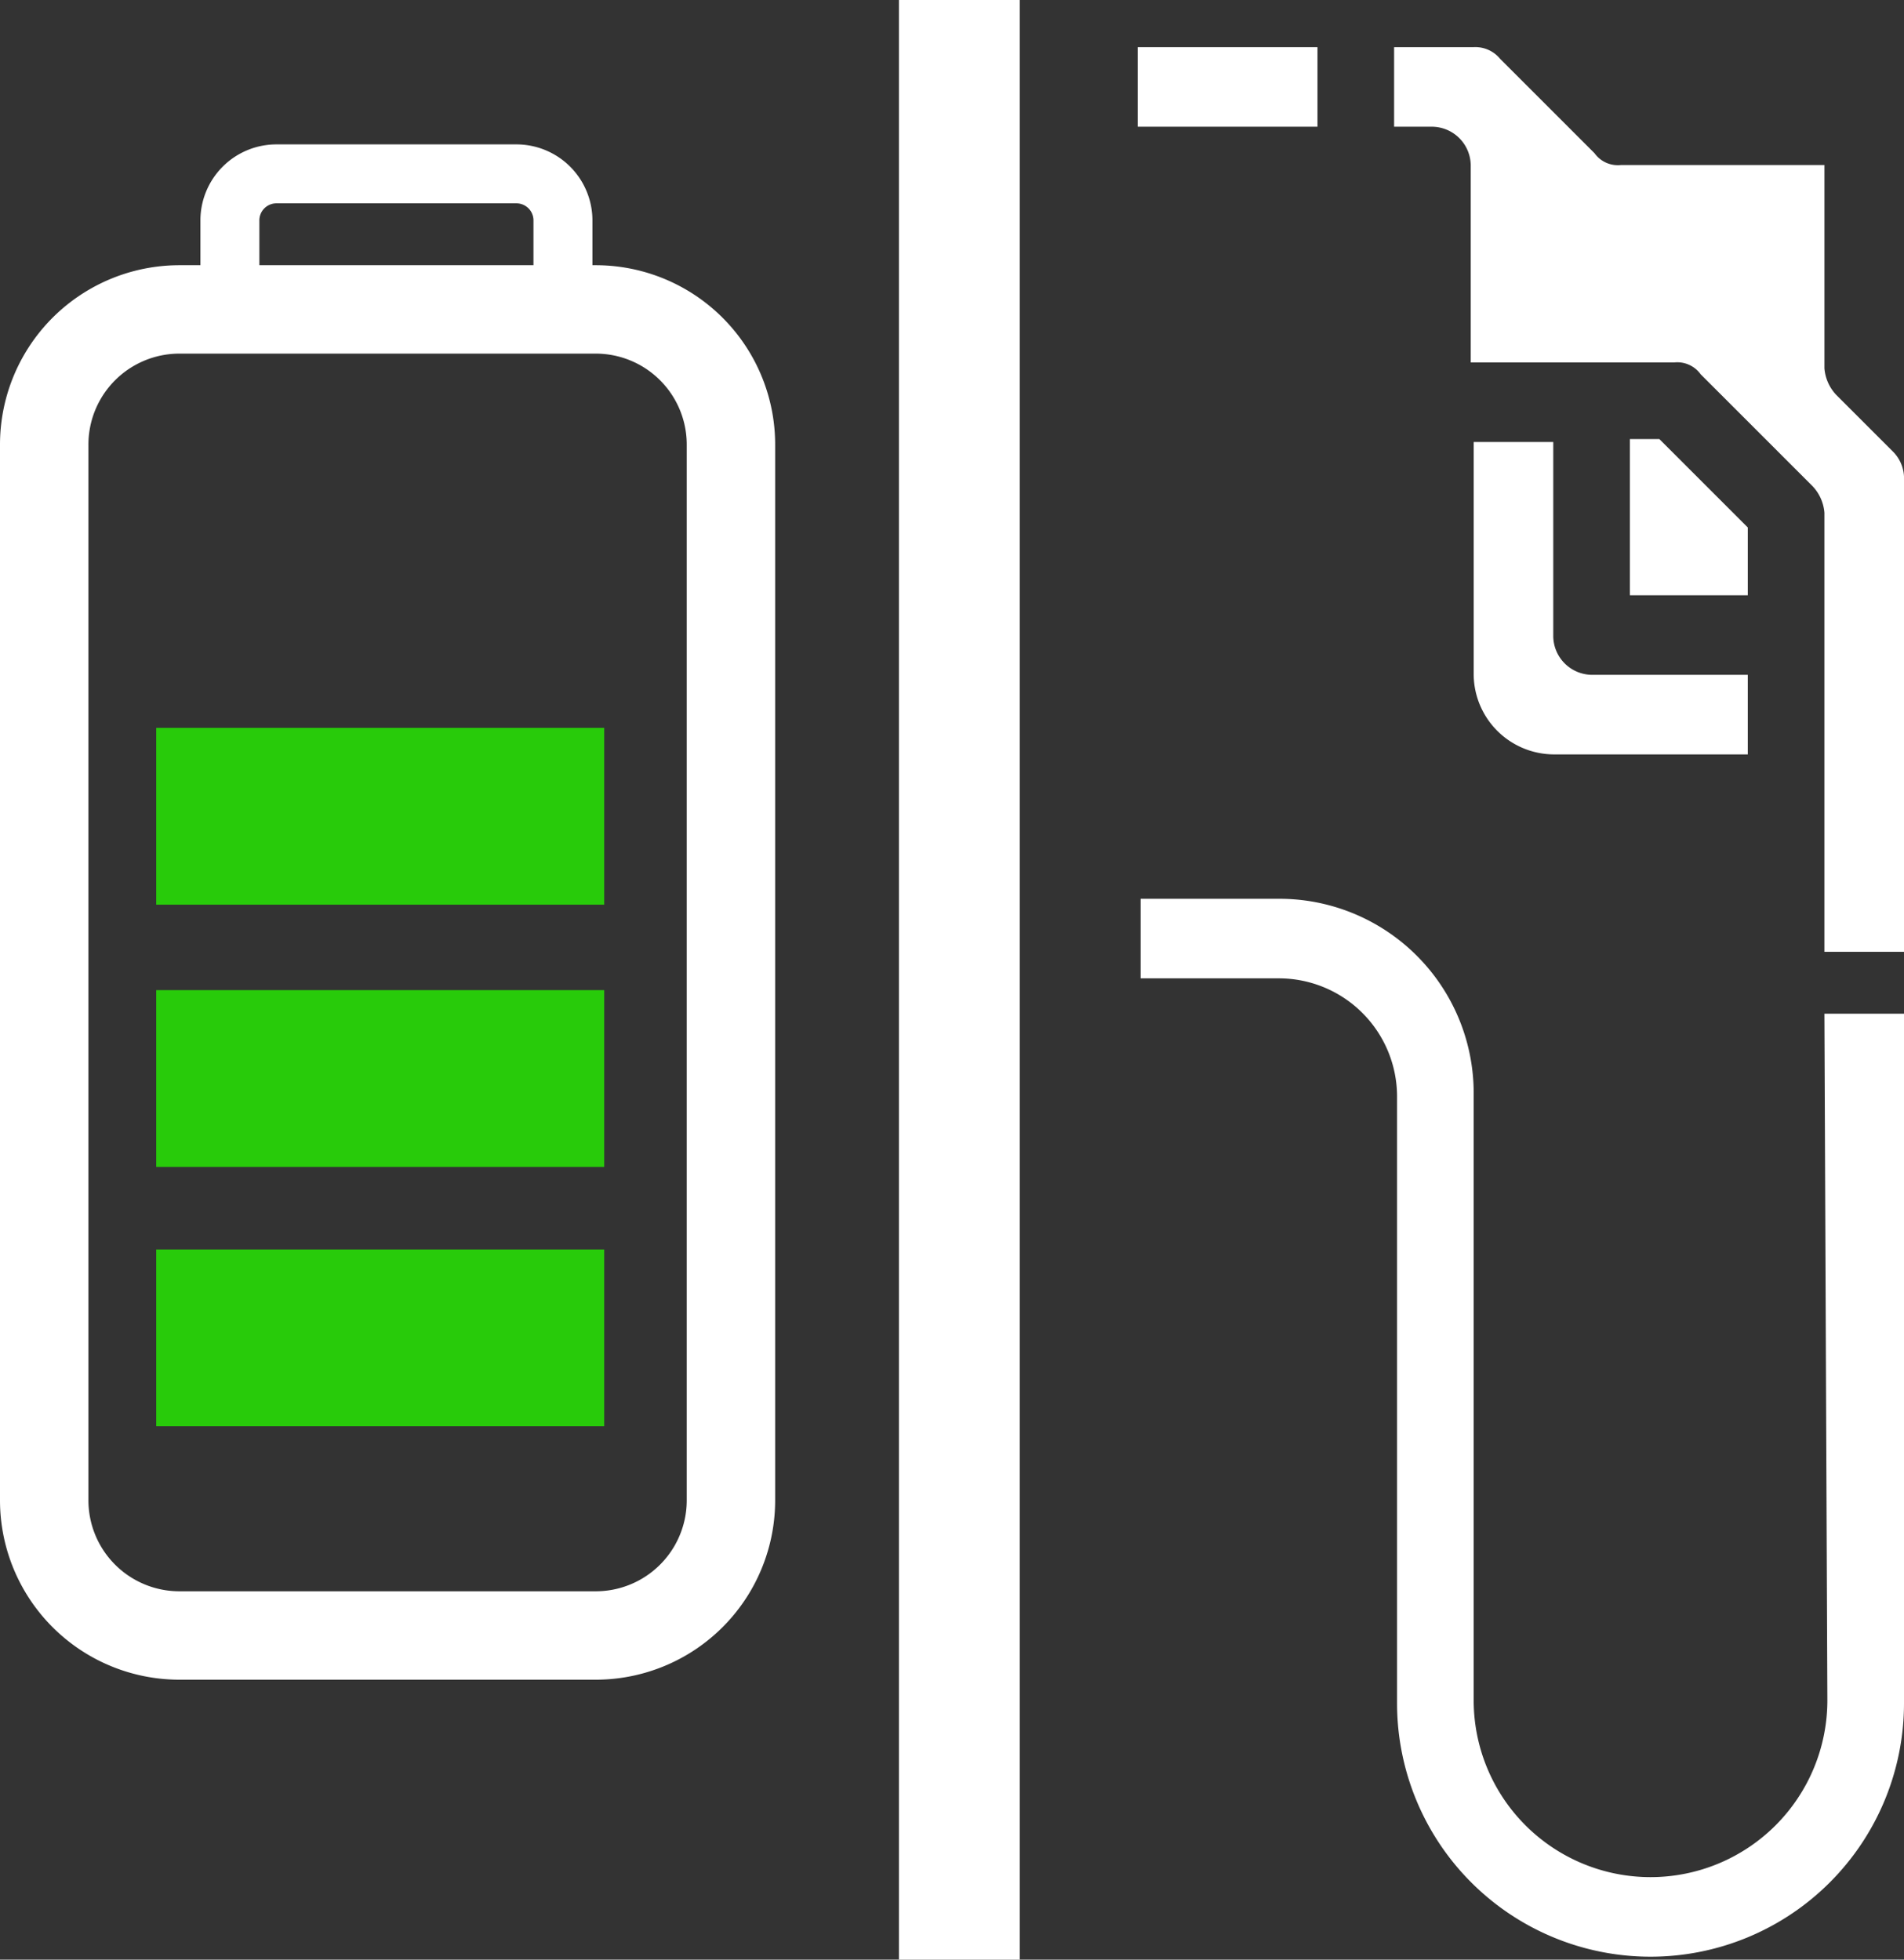
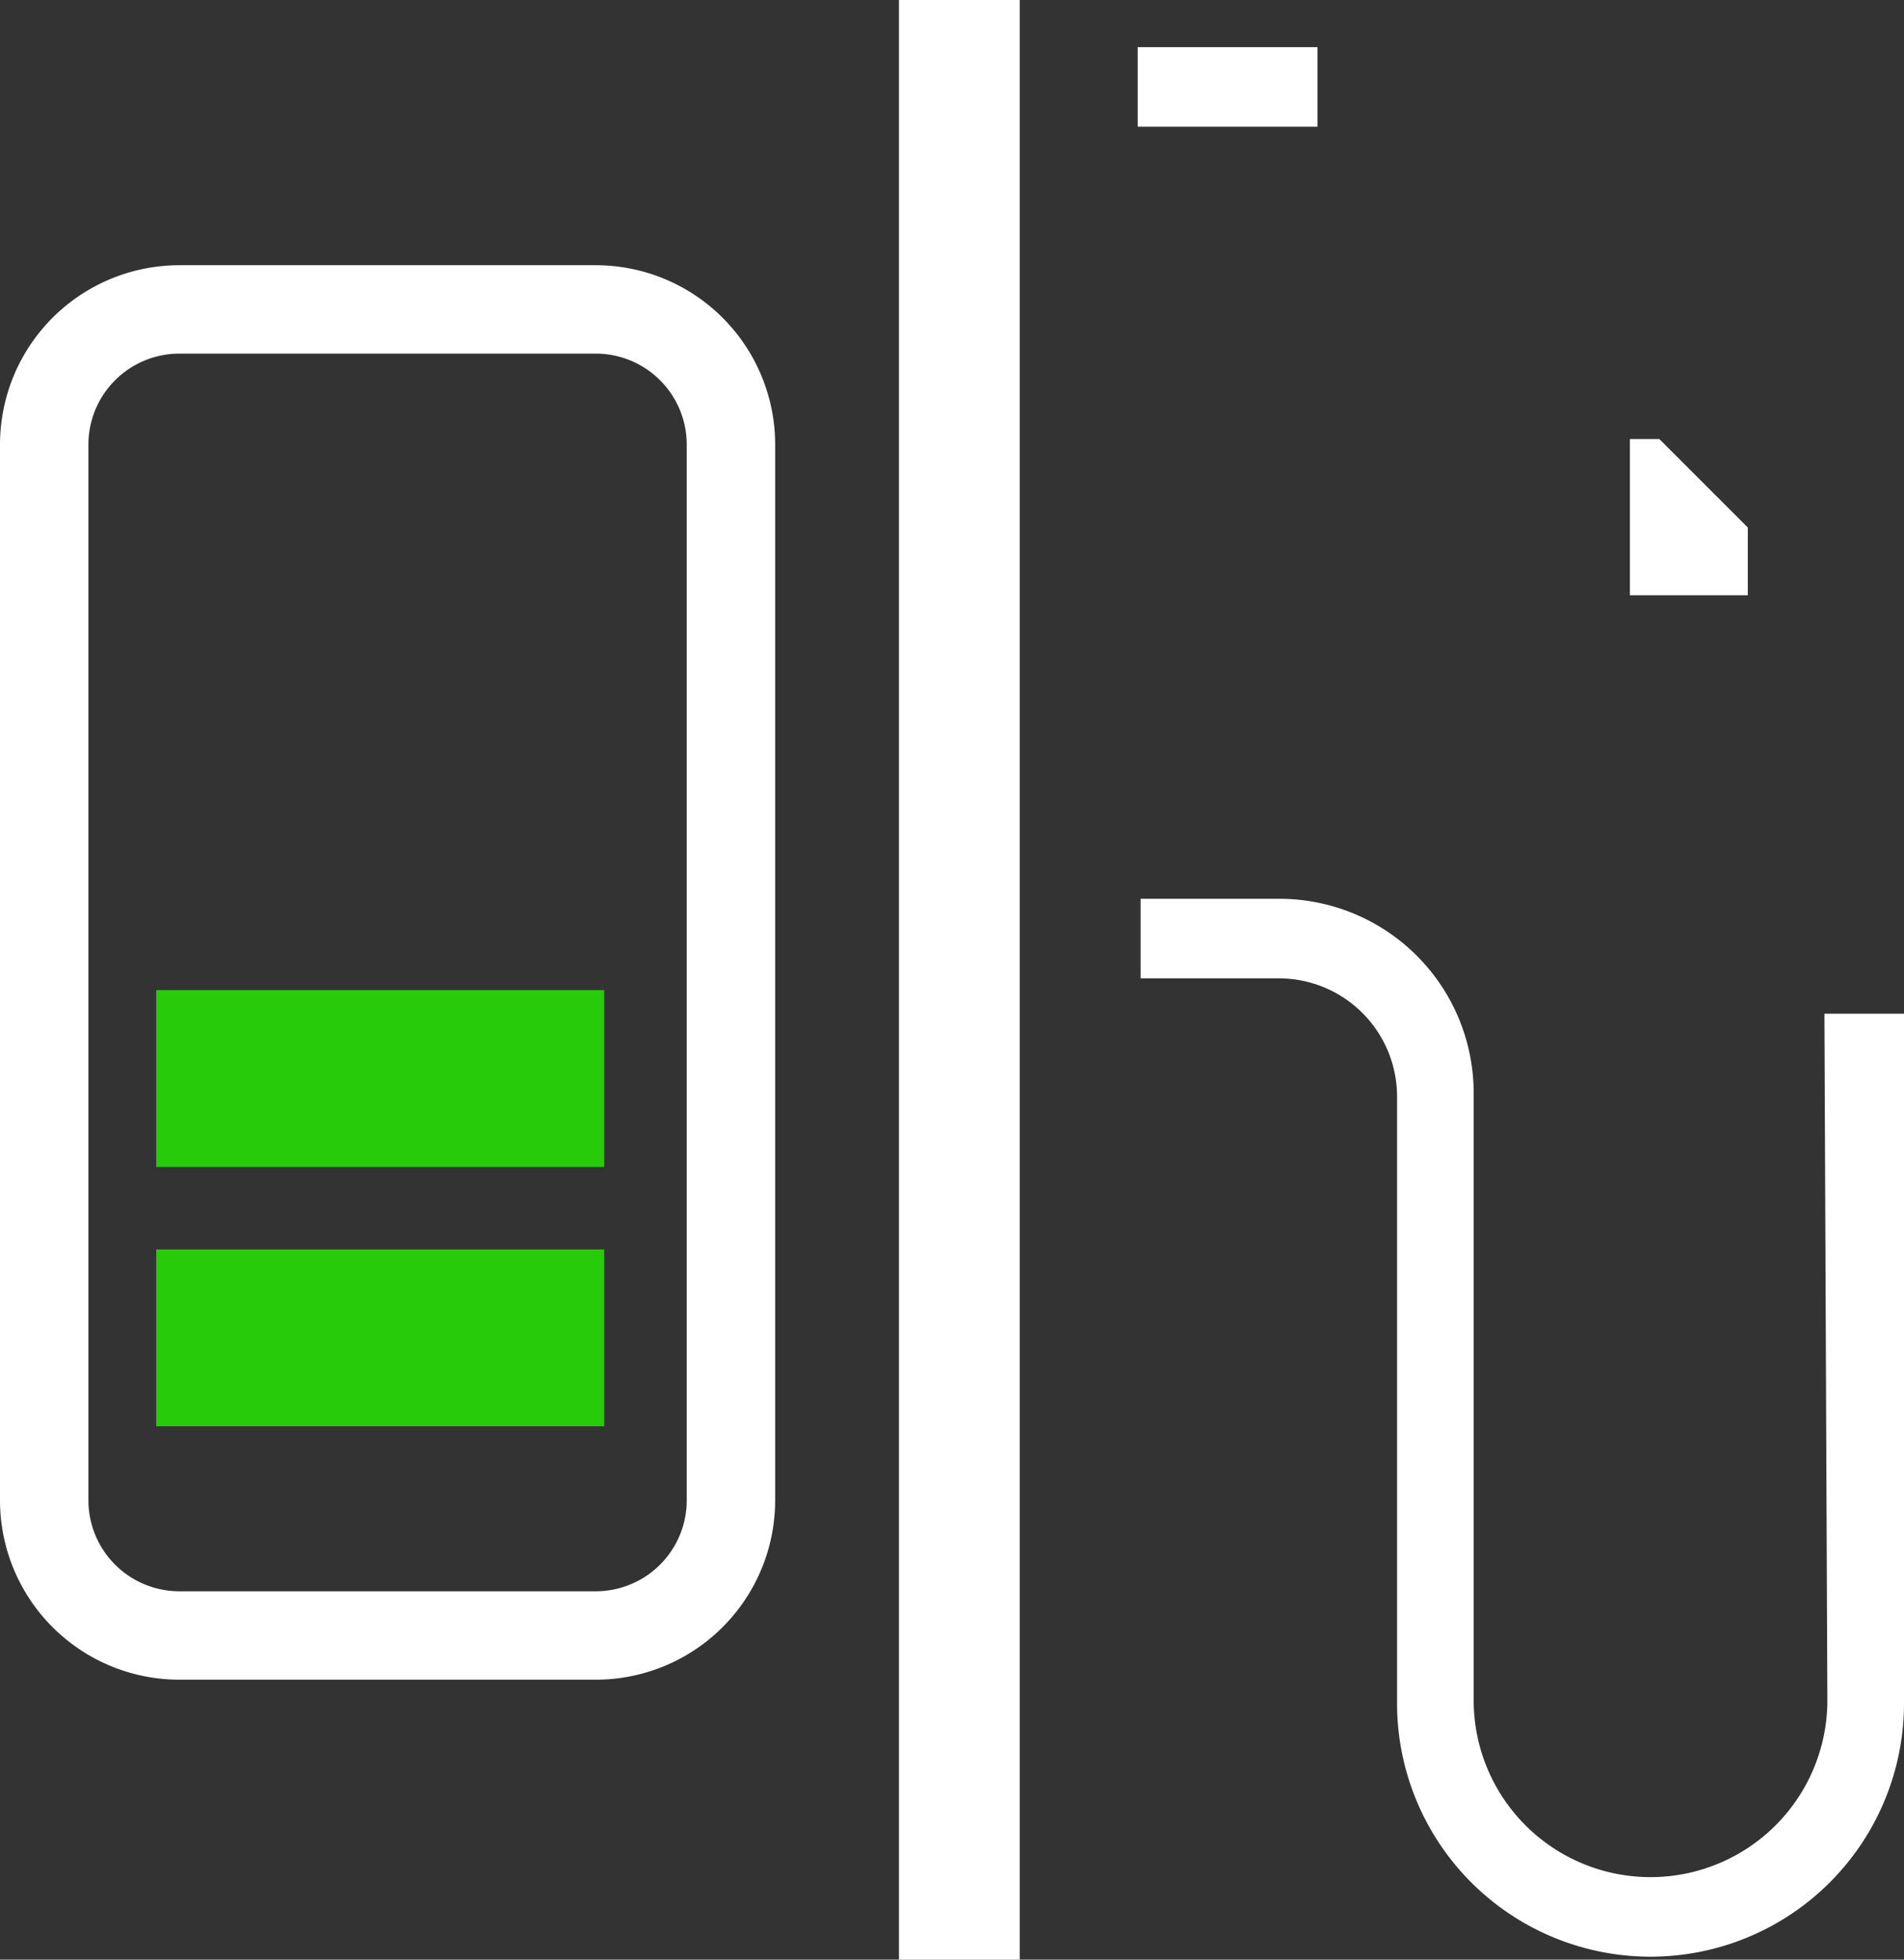
<svg xmlns="http://www.w3.org/2000/svg" width="64.6" height="66.5" viewBox="0 0 64.6 66.5">
  <rect x="0" y="0" width="64.6" height="66.5" fill="#333333" stroke="none" />
  <g id="Hybrid-Icon-grey" transform="translate(-6.6 -7)">
    <path id="Path_38" data-name="Path 38" d="M65.9,24.9l-3-3h-1v5.3h4Z" fill="#fff" />
    <path id="Path_39" data-name="Path 39" d="M51.3,8.6H45.2v2.7h6.1Z" fill="#fff" />
-     <path id="Path_40" data-name="Path 40" d="M56.6,21.9v8a2.732,2.732,0,0,0,2.7,2.7h6.6V29.9H60.6a1.324,1.324,0,0,1-1.3-1.3V22H56.6S56.6,21.9,56.6,21.9Z" fill="#fff" />
-     <path id="Path_41" data-name="Path 41" d="M70.8,22.3l-1.9-1.9a1.489,1.489,0,0,1-.4-.9V12.6H61.6a.975.975,0,0,1-.9-.4L57.5,9a1.086,1.086,0,0,0-.9-.4H53.9v2.7h1.3a1.324,1.324,0,0,1,1.3,1.3v6.7h6.9a.975.975,0,0,1,.9.4l3.8,3.8a1.489,1.489,0,0,1,.4.9V39.3h2.7v-16A1.284,1.284,0,0,0,70.8,22.3Z" fill="#fff" />
    <path id="Path_42" data-name="Path 42" d="M68.6,64.7a6,6,0,0,1-12,0V44.1A6.594,6.594,0,0,0,50,37.5H45.3v2.7H50a4.012,4.012,0,0,1,4,4V64.8a8.6,8.6,0,0,0,17.2,0V41.4H68.5l.1,23.3Z" fill="#fff" />
    <path id="Path_43" data-name="Path 43" d="M37.1,37.4V73.5h4.1V7H37.1Z" fill="#fff" />
    <path id="Path_44" data-name="Path 44" d="M26.8,17.5H12.7a4.588,4.588,0,0,0-4.6,4.6V57.9a4.588,4.588,0,0,0,4.6,4.6H26.8a4.588,4.588,0,0,0,4.6-4.6V22.1A4.588,4.588,0,0,0,26.8,17.5Z" fill="none" stroke="#fff" stroke-width="3" />
-     <path id="Path_45" data-name="Path 45" d="M25.7,16.9V14.5a1.58,1.58,0,0,0-1.6-1.6H16a1.58,1.58,0,0,0-1.6,1.6v2.4" fill="none" stroke="#fff" stroke-width="2" />
    <line id="Line_1" data-name="Line 1" x2="15.2" transform="translate(11.9 52.4)" fill="none" stroke="#28cb0a" stroke-width="6" />
    <line id="Line_2" data-name="Line 2" x2="15.2" transform="translate(11.9 43.6)" fill="none" stroke="#28cb0a" stroke-width="6" />
-     <line id="Line_3" data-name="Line 3" x2="15.2" transform="translate(11.9 34.7)" fill="none" stroke="#28cb0a" stroke-width="6" />
  </g>
</svg>